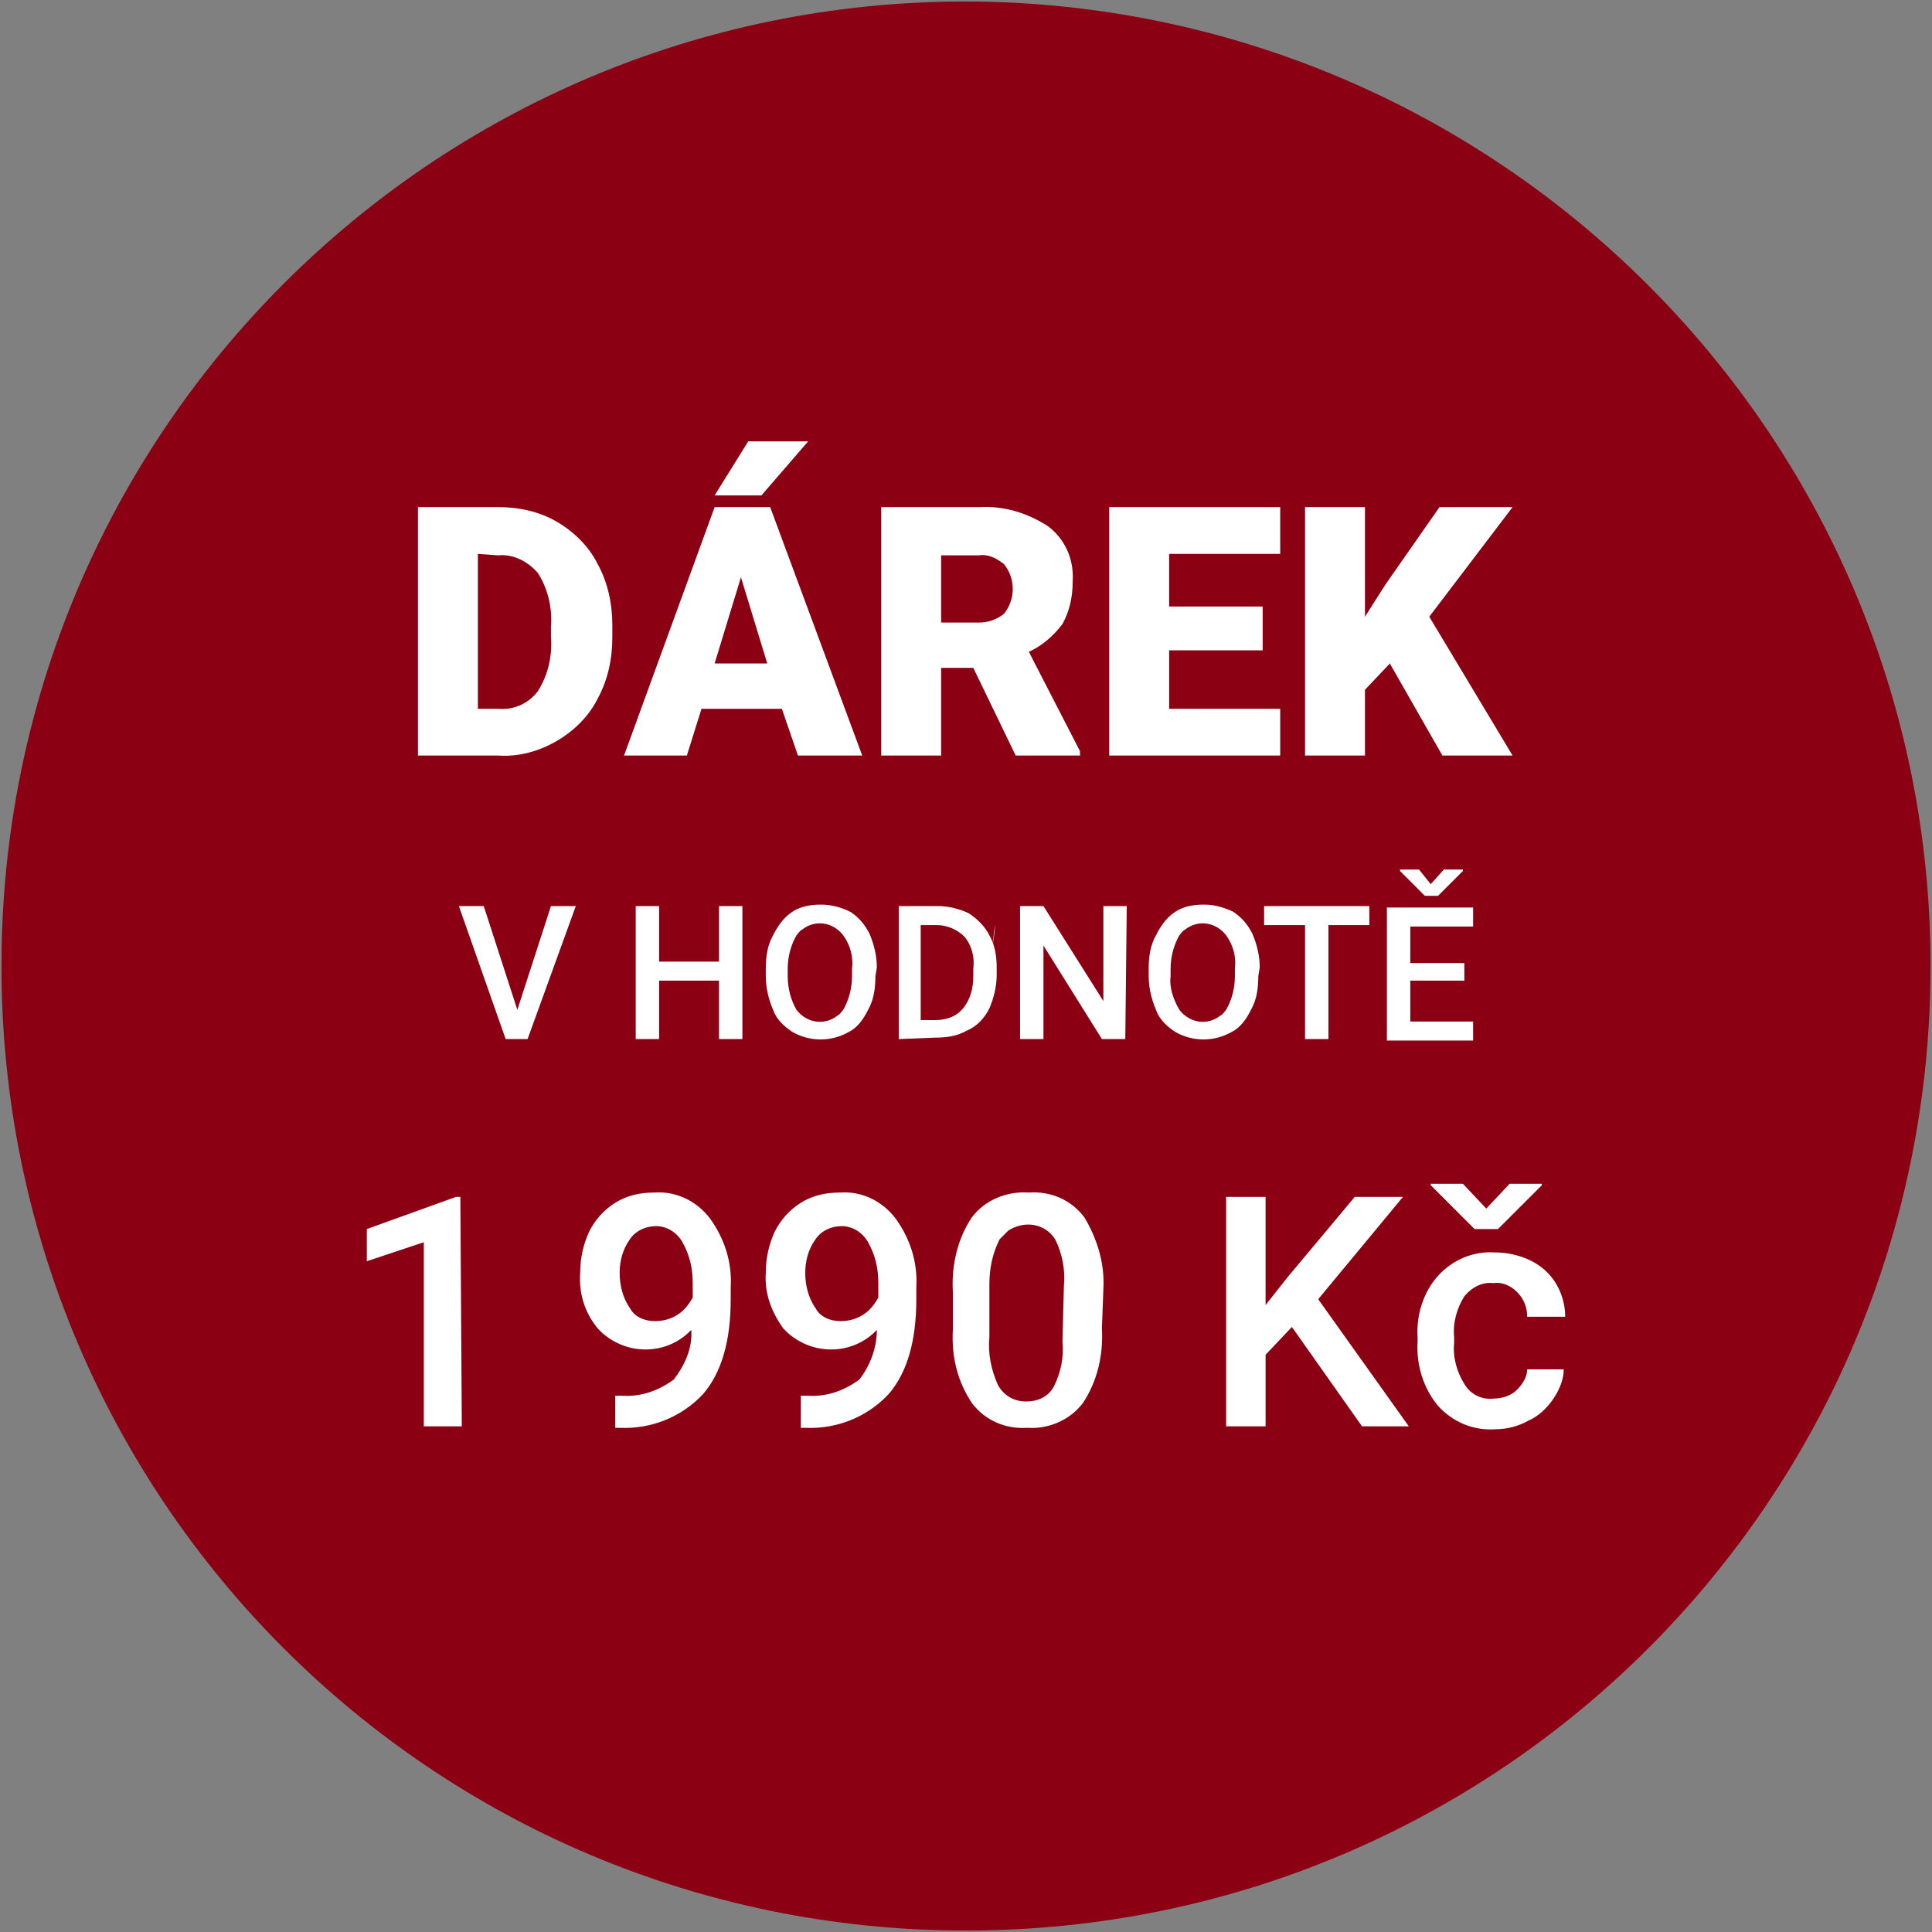
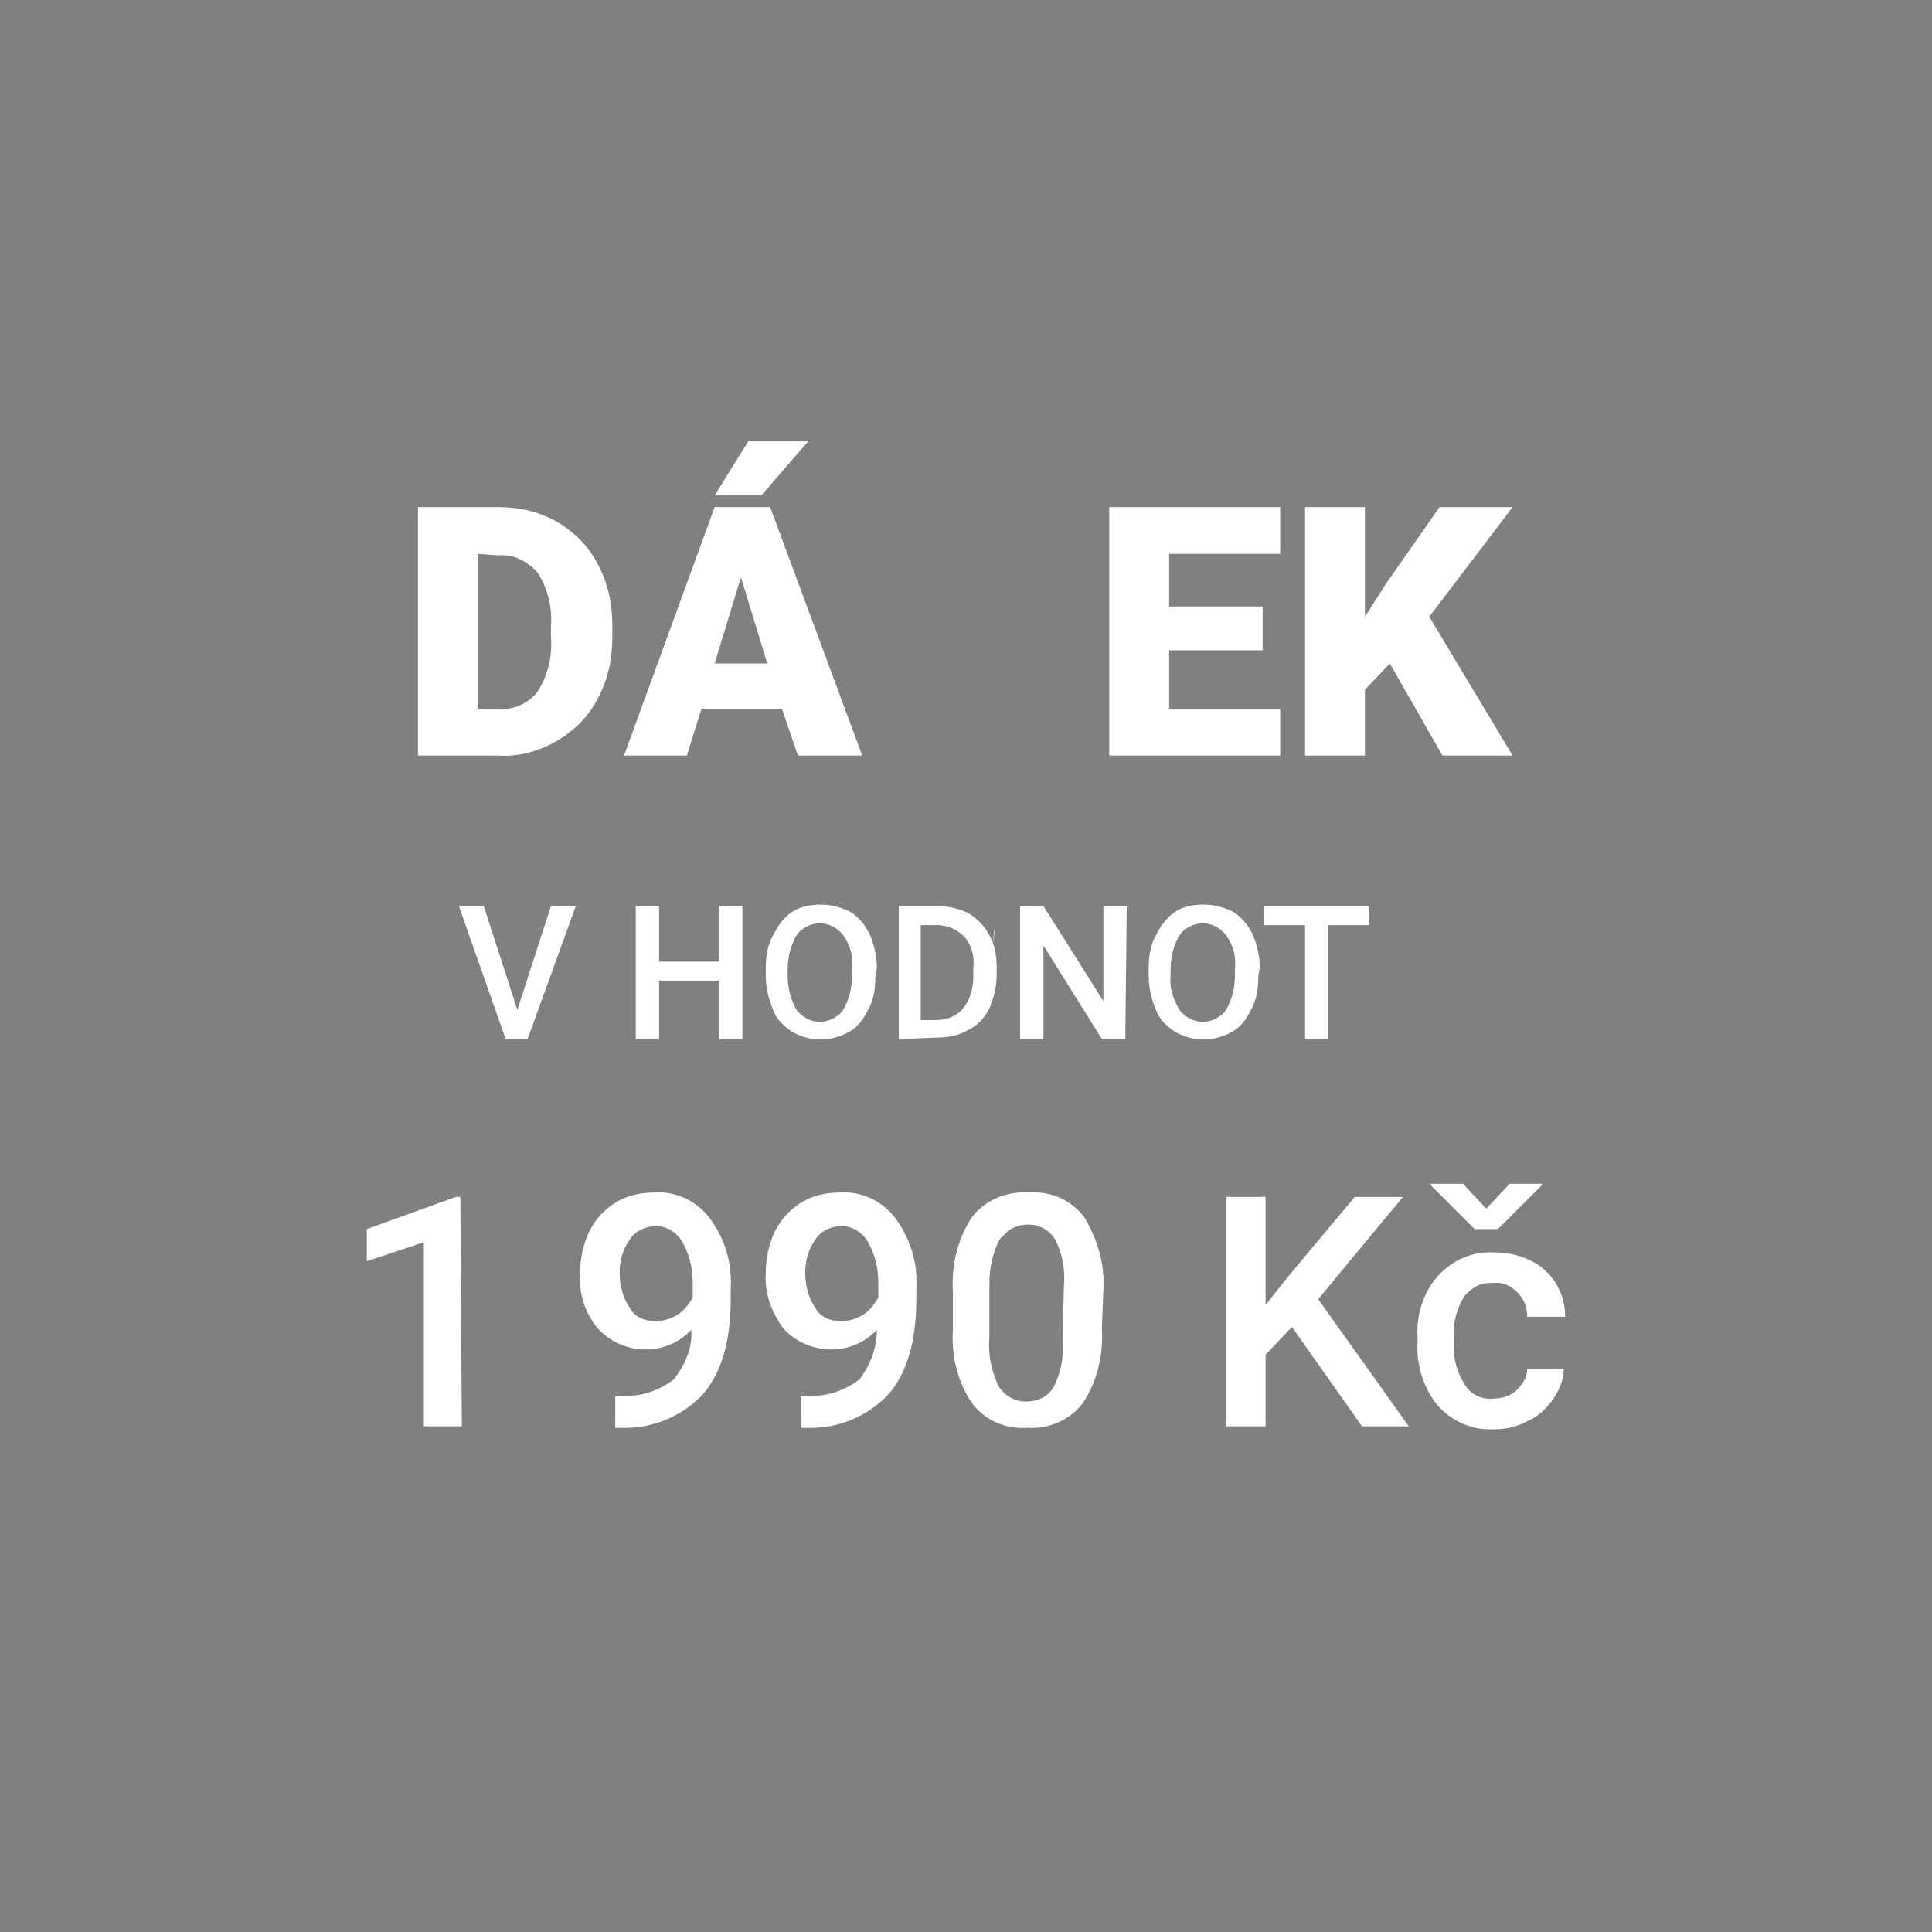
<svg xmlns="http://www.w3.org/2000/svg" version="1.1" id="Vrstva_1" x="0px" y="0px" viewBox="0 0 132.2 132.2" style="enable-background:new 0 0 132.2 132.2;" xml:space="preserve">
  <rect x="0" y="0" width="132.2" height="132.2" fill="#808080" stroke="none" />
  <style type="text/css">
	.st0{fill:#8b0013;}
	.st1{fill:#ffffff;}
</style>
-   <path class="st0" d="M66.1,0.1c-36.5,0-66,29.5-66,66s29.5,66,66,66s66-29.5,66-66l0,0C132.1,29.7,102.5,0.2,66.1,0.1z" />
  <g>
    <path class="st1" d="M28.6,51.7v-17h5.5c1.4,0,2.8,0.3,4,1s2.2,1.7,2.8,2.9c0.7,1.3,1,2.7,1,4.2v0.8c0,1.5-0.3,2.9-1,4.2   c-0.6,1.2-1.6,2.2-2.8,2.9s-2.6,1.1-4,1L28.6,51.7z M32.7,37.9v10.6h1.4c1.1,0.1,2.1-0.4,2.7-1.2c0.7-1.1,1-2.4,0.9-3.7v-0.7   c0.1-1.3-0.2-2.6-0.9-3.7c-0.7-0.8-1.7-1.3-2.7-1.2L32.7,37.9L32.7,37.9z" />
    <path class="st1" d="M53.5,48.5H48l-1,3.2h-4.3l6.2-17h3.8l6.3,17h-4.4L53.5,48.5z M48.9,45.4h3.6l-1.8-5.9L48.9,45.4z M51.2,30.2   h4.1l-3.2,3.7h-3.2L51.2,30.2z" />
-     <path class="st1" d="M66.6,45.7h-2.2v6h-4.1v-17h6.7c1.7-0.1,3.3,0.4,4.7,1.3c1.2,0.9,1.8,2.3,1.7,3.8c0,1-0.2,2-0.7,2.9   c-0.6,0.8-1.4,1.5-2.3,1.9l3.5,6.8v0.3h-4.4L66.6,45.7z M64.4,42.6h2.6c0.6,0,1.2-0.2,1.7-0.6c0.8-1,0.8-2.4,0-3.4   c-0.5-0.4-1.1-0.7-1.7-0.6h-2.6C64.4,38,64.4,42.6,64.4,42.6z" />
    <path class="st1" d="M86.4,44.5h-6.4v4h7.6v3.2H75.9v-17h11.7v3.2h-7.6v3.6h6.4V44.5z" />
    <path class="st1" d="M95.1,45.4l-1.7,1.8v4.5h-4.1v-17h4.1v7.5l1.4-2.2l3.7-5.3h5l-5.7,7.5l5.7,9.5h-4.8L95.1,45.4z" />
  </g>
  <g>
    <path class="st1" d="M31.6,97.6H29V85l-3.9,1.3v-2.2l6.1-2.2h0.3L31.6,97.6L31.6,97.6z" />
    <path class="st1" d="M47.3,91c-1.6,1.7-4.3,1.8-6.1,0.2c-0.1-0.1-0.2-0.2-0.3-0.3c-0.9-1.1-1.3-2.4-1.2-3.8c0-1,0.2-1.9,0.6-2.8   c0.4-0.8,1-1.5,1.8-2s1.7-0.7,2.7-0.7c1.5-0.1,2.9,0.6,3.8,1.8c1,1.4,1.5,3,1.4,4.7v0.8c0,2.8-0.6,5-1.9,6.5   c-1.5,1.6-3.6,2.4-5.7,2.3h-0.3v-2.2h0.4c1.3,0.1,2.5-0.3,3.6-1.1C46.8,93.5,47.4,92.3,47.3,91z M44.8,90.4c0.5,0,1-0.1,1.5-0.4   s0.8-0.7,1.1-1.2v-1c0-1-0.2-1.9-0.7-2.8c-0.4-0.7-1.1-1.1-1.8-1.1s-1.4,0.3-1.8,0.9c-0.5,0.7-0.7,1.5-0.7,2.3s0.2,1.7,0.7,2.4   C43.4,90.1,44.1,90.4,44.8,90.4z" />
    <path class="st1" d="M60,91c-1.6,1.7-4.3,1.8-6.1,0.2c-0.1-0.1-0.2-0.2-0.3-0.3c-0.8-1.1-1.3-2.4-1.2-3.8c0-1,0.2-1.9,0.6-2.8   c0.4-0.8,1-1.5,1.8-2s1.7-0.7,2.7-0.7c1.5-0.1,2.9,0.6,3.8,1.8c1,1.4,1.5,3,1.4,4.7v0.8c0,2.8-0.6,5-1.9,6.5   c-1.5,1.6-3.6,2.4-5.7,2.3h-0.3v-2.2h0.4c1.3,0.1,2.5-0.3,3.6-1.1C59.5,93.5,60,92.3,60,91z M57.5,90.4c0.5,0,1-0.1,1.5-0.4   s0.8-0.7,1.1-1.2v-1c0-1-0.2-1.9-0.7-2.8c-0.4-0.7-1.1-1.1-1.8-1.1s-1.4,0.3-1.8,0.9c-0.5,0.7-0.7,1.5-0.7,2.3s0.2,1.7,0.7,2.4   C56.1,90.1,56.8,90.4,57.5,90.4z" />
    <path class="st1" d="M75.4,90.9c0.1,1.8-0.3,3.6-1.3,5.1c-0.9,1.2-2.4,1.8-3.8,1.7c-1.5,0.1-2.9-0.5-3.8-1.7c-1-1.5-1.4-3.2-1.3-5   v-2.6c-0.1-1.8,0.3-3.6,1.3-5.1c0.9-1.2,2.4-1.8,3.9-1.7c1.5-0.1,2.9,0.5,3.8,1.7c0.9,1.5,1.4,3.2,1.3,4.9L75.4,90.9L75.4,90.9z    M72.8,88c0.1-1.1-0.1-2.2-0.6-3.2c-0.7-1.1-2.1-1.3-3.2-0.6c-0.2,0.2-0.4,0.4-0.6,0.6c-0.5,1-0.7,2-0.7,3.1v3.6   c-0.1,1.1,0.1,2.2,0.6,3.3c0.4,0.7,1.1,1.1,1.9,1.1s1.5-0.3,1.9-1c0.5-1,0.7-2,0.6-3.1L72.8,88z" />
    <path class="st1" d="M88.4,90.8l-1.8,1.9v4.9h-2.7V81.9h2.7v7.4l1.5-1.9l4.6-5.5H96l-5.8,7l6.2,8.7h-3.2L88.4,90.8z" />
    <path class="st1" d="M102.2,95.7c0.6,0,1.2-0.2,1.6-0.6s0.7-0.9,0.7-1.4h2.5c0,0.7-0.3,1.4-0.7,2c-0.4,0.6-1,1.2-1.7,1.5   c-0.7,0.4-1.5,0.6-2.3,0.6c-1.5,0.1-2.9-0.5-3.9-1.6c-1-1.2-1.5-2.8-1.4-4.4v-0.3c-0.1-1.5,0.4-3.1,1.4-4.2s2.4-1.7,3.9-1.6   c1.2,0,2.5,0.4,3.4,1.2c0.9,0.8,1.4,2,1.4,3.2h-2.6c0-0.6-0.2-1.2-0.7-1.7c-0.4-0.4-1-0.7-1.6-0.6c-0.8-0.1-1.5,0.3-2,0.9   c-0.5,0.8-0.8,1.8-0.7,2.8v0.4c-0.1,1,0.2,2,0.7,2.8C100.6,95.4,101.4,95.8,102.2,95.7z M101.7,82.7l1.6-1.7h2.2v0.1l-3,3h-1.6   l-3-3V81h2.2L101.7,82.7z" />
  </g>
  <g>
    <path class="st1" d="M68.1,63.2c0,0-0.1,0.7-0.2,1.5l-0.1,0.7l0,0l0,0l0.1-0.6c0.1-0.8,0.2-1.5,0.2-1.4L67.9,65   c-0.1,0.8-0.2,1.5-0.2,1.4v-0.2v0.1v0.2c0,0,0.1-0.7,0.2-1.5L68.1,63.2z" />
    <path class="st1" d="M35.4,69.1l2.3-7.1h1.7l-3.3,9.1h-1.5L31.4,62h1.7L35.4,69.1z" />
    <path class="st1" d="M50.8,71.1h-1.6v-4h-4.1v4h-1.6V62h1.6v3.8h4.1V62h1.6V71.1z" />
    <path class="st1" d="M59.9,66.8c0,0.8-0.1,1.6-0.5,2.3c-0.3,0.6-0.7,1.2-1.3,1.5c-1.2,0.7-2.7,0.7-3.9,0c-0.6-0.4-1.1-0.9-1.3-1.5   c-0.3-0.7-0.5-1.5-0.5-2.3v-0.5c0-0.8,0.1-1.6,0.5-2.3c0.3-0.6,0.7-1.2,1.3-1.6s1.3-0.5,2-0.5s1.4,0.2,2,0.5c0.6,0.4,1,0.9,1.3,1.5   c0.3,0.7,0.5,1.5,0.5,2.3L59.9,66.8L59.9,66.8z M58.3,66.3c0.1-0.8-0.1-1.6-0.6-2.3c-0.7-0.9-1.9-1.1-2.8-0.4   c-0.2,0.1-0.3,0.3-0.4,0.4c-0.4,0.7-0.6,1.5-0.6,2.3v0.5c0,0.8,0.2,1.6,0.6,2.3c0.7,0.9,1.9,1.1,2.8,0.4c0.2-0.1,0.3-0.3,0.4-0.4   c0.4-0.7,0.6-1.5,0.6-2.3V66.3z" />
    <path class="st1" d="M61.5,71.1V62h2.7c0.7,0,1.5,0.2,2.1,0.5c0.6,0.4,1.1,0.9,1.4,1.5c0.4,0.7,0.5,1.5,0.5,2.2v0.5   c0,0.8-0.2,1.6-0.5,2.3c-0.3,0.6-0.8,1.2-1.5,1.5C65.5,70.9,64.8,71,64,71L61.5,71.1L61.5,71.1z M63,63.3v6.5h1   c0.7,0,1.4-0.2,1.9-0.8c0.5-0.6,0.7-1.4,0.7-2.2v-0.5c0.1-0.8-0.1-1.6-0.6-2.2c-0.5-0.5-1.2-0.8-1.9-0.8H63z" />
    <path class="st1" d="M77,71.1h-1.6l-4-6.4v6.4h-1.6V62h1.6l4.1,6.5V62h1.6L77,71.1L77,71.1z" />
    <path class="st1" d="M86.1,66.8c0,0.8-0.1,1.6-0.5,2.3c-0.3,0.6-0.7,1.2-1.3,1.5c-1.2,0.7-2.7,0.7-3.9,0c-0.6-0.4-1.1-0.9-1.3-1.5   c-0.3-0.7-0.5-1.5-0.5-2.3v-0.5c0-0.8,0.1-1.6,0.5-2.3c0.3-0.6,0.7-1.2,1.3-1.6s1.3-0.5,2-0.5s1.4,0.2,2,0.5c0.6,0.4,1,0.9,1.3,1.5   c0.3,0.7,0.5,1.5,0.5,2.3L86.1,66.8L86.1,66.8z M84.5,66.3c0.1-0.8-0.1-1.6-0.6-2.3c-0.7-0.9-1.9-1.1-2.8-0.4   c-0.2,0.1-0.3,0.3-0.4,0.4c-0.4,0.7-0.6,1.5-0.6,2.3v0.5c-0.1,0.8,0.2,1.6,0.6,2.3c0.7,0.9,1.9,1.1,2.8,0.4   c0.2-0.1,0.3-0.3,0.4-0.4c0.4-0.7,0.6-1.5,0.6-2.3V66.3z" />
    <path class="st1" d="M93.7,63.3h-2.8v7.8h-1.6v-7.8h-2.8V62h7.2V63.3z" />
-     <path class="st1" d="M100.2,67.1h-3.7v2.8h4.3v1.3h-5.9v-9.1h5.9v1.3h-4.3v2.5h3.7C100.2,65.9,100.2,67.1,100.2,67.1z M97.9,60.5   l0.9-1h1.3v0.1l-1.7,1.7h-0.9l-1.7-1.7v-0.1h1.3L97.9,60.5z" />
  </g>
</svg>